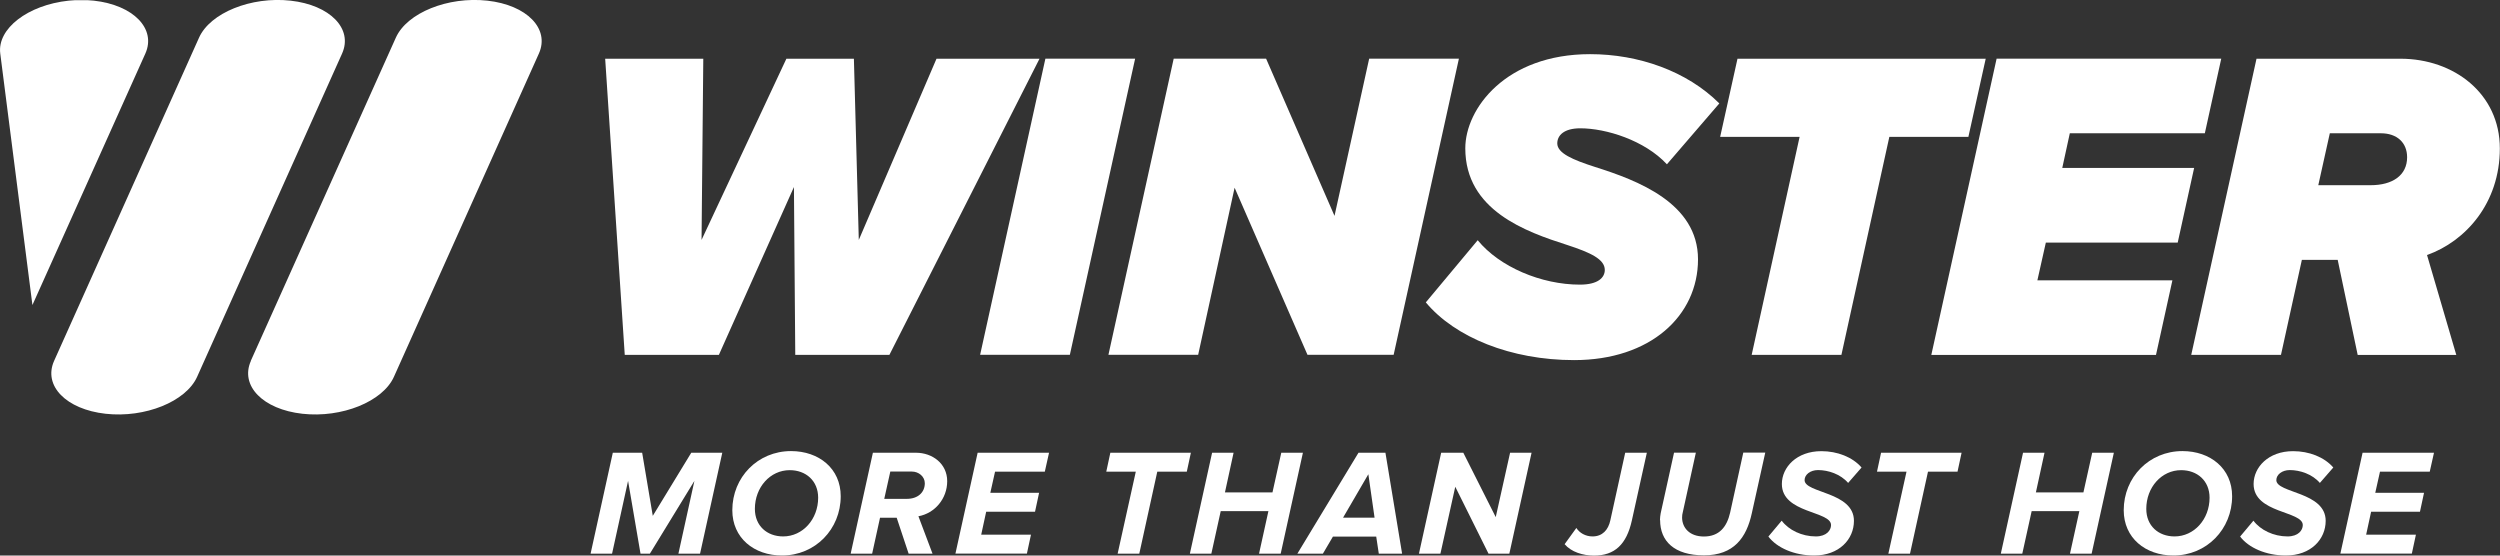
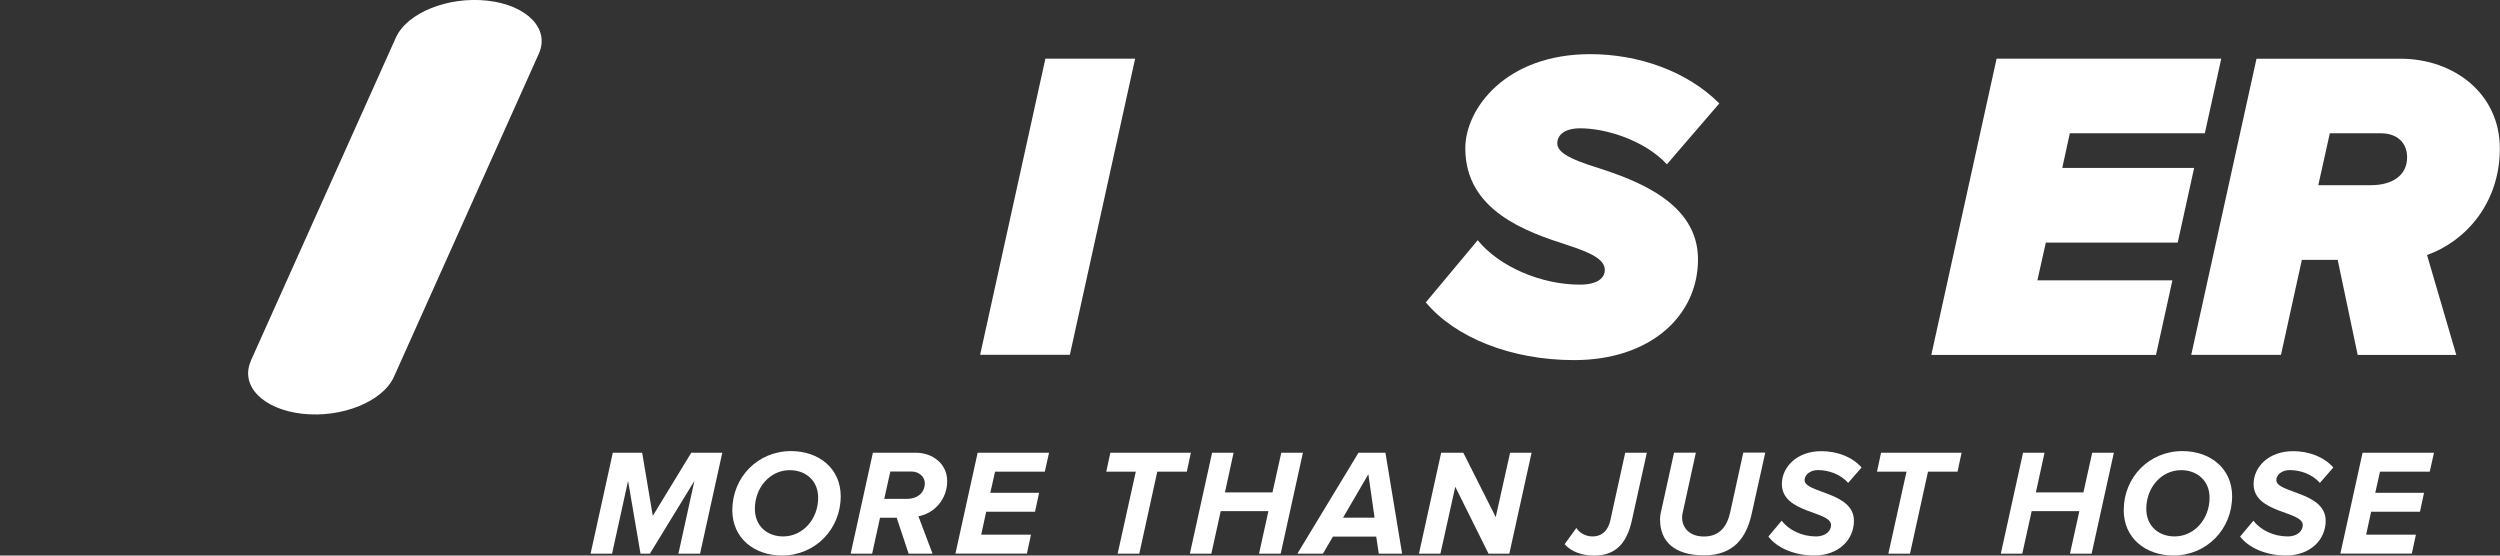
<svg xmlns="http://www.w3.org/2000/svg" id="Layer_1" data-name="Layer 1" viewBox="0 0 301.44 66.98">
  <rect x="0" y="0" width="301.44" height="66.98" fill="#333333" stroke="none" />
  <defs>
    <style>
      .cls-1 {
        fill: #fff;
        stroke-width: 0px;
      }
    </style>
  </defs>
  <g>
    <g>
      <path class="cls-1" d="m30.25,43.52c-1.33,2.99,1.45,5.84,6.21,6.37,4.76.53,9.7-1.47,11.04-4.46L64.98,6.45c1.33-2.99-1.45-5.84-6.21-6.37s-9.7,1.47-11.04,4.46l-17.49,38.97Z" />
-       <path class="cls-1" d="m41.25,6.45c1.33-2.99-1.45-5.84-6.21-6.37-4.76-.53-9.7,1.47-11.04,4.46L6.52,43.52c-1.33,2.99,1.45,5.84,6.21,6.37,4.76.53,9.7-1.47,11.04-4.46L41.25,6.45Z" />
-       <path class="cls-1" d="m8.27.08c.27-.03.54-.05.81-.06.07,0,.14,0,.21,0,.17,0,.35,0,.52,0,.17,0,.34,0,.52,0,.07,0,.13,0,.2,0,.26.01.52.03.79.06,4.76.53,7.54,3.38,6.21,6.37L3.91,36.78.03,6.45C-.35,3.46,3.34.61,8.27.08Z" />
    </g>
    <g>
-       <path class="cls-1" d="m95.73,22.55l-9.05,20.24h-11.35l-2.36-35.71h11.83l-.21,21.85,10.23-21.85h8.14l.59,21.85,9.37-21.85h12.42l-18.1,35.71h-11.35l-.16-20.24Z" />
      <path class="cls-1" d="m126.05,7.07h10.82l-7.87,35.71h-10.82l7.87-35.71Z" />
-       <path class="cls-1" d="m148.86,22.65l-4.39,20.13h-10.82l7.87-35.71h11.14l8.25,18.96,4.18-18.96h10.82l-7.87,35.71h-10.39l-8.78-20.13Z" />
      <path class="cls-1" d="m178.18,28.97c2.62,3.21,7.66,5.35,12.32,5.35,2.2,0,3-.86,3-1.77,0-1.29-1.71-2.09-4.5-3-5.03-1.61-12.32-4.18-12.32-11.67,0-4.77,4.87-11.35,15.05-11.35,5.84,0,11.67,2.04,15.58,5.94l-6.32,7.34c-2.68-2.89-7.34-4.34-10.44-4.34-1.98,0-2.78.86-2.78,1.82,0,1.18,1.87,1.98,4.55,2.84,5.09,1.61,12.42,4.34,12.42,11.14s-5.73,12.15-14.94,12.15c-7.6,0-14.35-2.73-17.88-6.96l6.26-7.5Z" />
-       <path class="cls-1" d="m216.99,16.5h-9.58l2.09-9.42h29.93l-2.09,9.42h-9.53l-5.78,26.29h-10.82l5.78-26.29Z" />
      <path class="cls-1" d="m240.74,7.07h27.09l-1.98,9h-16.28l-.91,4.18h15.9l-1.98,9h-15.9l-1.02,4.55h16.28l-1.98,9h-27.09l7.87-35.71Z" />
      <path class="cls-1" d="m281.89,31.33h-4.34l-2.52,11.46h-10.82l7.87-35.71h17.35c6.48,0,11.99,4.23,11.99,10.82s-4.12,11.19-8.78,12.85l3.53,12.05h-11.89l-2.41-11.46Zm8.35-12.37c0-1.77-1.23-2.89-3.16-2.89h-6.16l-1.39,6.26h6.32c2.62,0,4.39-1.18,4.39-3.37Z" />
    </g>
  </g>
  <g>
    <path class="cls-1" d="m81.8,66.76l1.93-8.78-5.37,8.78h-1.13l-1.5-8.78-1.93,8.78h-2.59l2.68-12.17h3.54l1.28,7.61,4.64-7.61h3.74l-2.68,12.17h-2.61Z" />
    <path class="cls-1" d="m88.3,61.52c0-3.98,3.07-7.13,7.08-7.13,3.36,0,5.99,2.1,5.99,5.44,0,3.98-3.07,7.15-7.08,7.15-3.38,0-5.99-2.12-5.99-5.46Zm10.35-1.51c0-2.04-1.48-3.32-3.43-3.32-2.35,0-4.2,2.06-4.2,4.67,0,2.04,1.46,3.32,3.41,3.32,2.35,0,4.22-2.06,4.22-4.67Z" />
    <path class="cls-1" d="m109.56,66.76l-1.44-4.33h-2.01l-.95,4.33h-2.59l2.68-12.17h5.2c1.97,0,3.76,1.31,3.76,3.43s-1.5,3.87-3.47,4.23l1.7,4.51h-2.88Zm-.22-6.61c1.35,0,2.17-.79,2.17-1.88,0-.82-.75-1.41-1.55-1.41h-2.61l-.73,3.29h2.72Z" />
    <path class="cls-1" d="m115.2,66.76l2.68-12.17h8.61l-.51,2.28h-6l-.57,2.55h5.88l-.49,2.28h-5.89l-.6,2.77h6l-.49,2.28h-8.61Z" />
    <path class="cls-1" d="m134.76,66.76l2.19-9.89h-3.56l.49-2.28h9.71l-.49,2.28h-3.56l-2.17,9.89h-2.61Z" />
    <path class="cls-1" d="m151.81,66.76l1.13-5.13h-5.75l-1.13,5.13h-2.59l2.68-12.17h2.59l-1.04,4.78h5.73l1.06-4.78h2.61l-2.68,12.17h-2.61Z" />
    <path class="cls-1" d="m166.25,66.76l-.31-2.06h-5.22l-1.21,2.06h-3.08l7.37-12.17h3.25l2.01,12.17h-2.81Zm-1.26-9.58l-3.05,5.24h3.8l-.75-5.24Z" />
    <path class="cls-1" d="m179.48,66.76l-4.01-8.07-1.79,8.07h-2.59l2.68-12.17h2.67l3.91,7.76,1.73-7.76h2.59l-2.68,12.17h-2.5Z" />
    <path class="cls-1" d="m188.66,65.61l1.41-1.95c.38.6,1.11,1.02,1.95,1.02,1.19,0,1.9-.78,2.15-1.95l1.79-8.14h2.61l-1.81,8.18c-.64,2.87-2.06,4.22-4.56,4.22-1.35,0-2.75-.44-3.54-1.37Z" />
    <path class="cls-1" d="m200.15,62.72c0-.24.05-.64.09-.84l1.61-7.3h2.63l-1.59,7.25c-.04.11-.07.35-.07.6.02,1.22.91,2.26,2.63,2.26,1.86,0,2.77-1.17,3.16-2.87l1.59-7.25h2.65l-1.62,7.3c-.64,2.96-2.17,5.09-5.77,5.09s-5.29-1.72-5.29-4.25Z" />
    <path class="cls-1" d="m213.22,64.7l1.61-1.92c.84,1.13,2.43,1.9,4.11,1.9,1.31,0,1.84-.75,1.84-1.37,0-1.72-5.93-1.39-5.93-4.95,0-2.01,1.77-3.96,4.76-3.96,1.93,0,3.76.71,4.85,1.97l-1.62,1.86c-.91-1.06-2.39-1.55-3.63-1.55-.93,0-1.62.55-1.62,1.21,0,1.59,5.95,1.39,5.95,4.91,0,2.23-1.79,4.18-4.8,4.18-2.39,0-4.49-.93-5.51-2.28Z" />
    <path class="cls-1" d="m227.69,66.76l2.19-9.89h-3.56l.49-2.28h9.71l-.49,2.28h-3.56l-2.17,9.89h-2.61Z" />
    <path class="cls-1" d="m249.59,66.76l1.13-5.13h-5.75l-1.13,5.13h-2.59l2.68-12.17h2.59l-1.04,4.78h5.73l1.06-4.78h2.61l-2.68,12.17h-2.61Z" />
    <path class="cls-1" d="m256.07,61.52c0-3.98,3.07-7.13,7.08-7.13,3.36,0,5.99,2.1,5.99,5.44,0,3.98-3.07,7.15-7.08,7.15-3.38,0-5.99-2.12-5.99-5.46Zm10.35-1.51c0-2.04-1.48-3.32-3.43-3.32-2.35,0-4.2,2.06-4.2,4.67,0,2.04,1.46,3.32,3.41,3.32,2.35,0,4.22-2.06,4.22-4.67Z" />
    <path class="cls-1" d="m270.1,64.7l1.61-1.92c.84,1.13,2.43,1.9,4.11,1.9,1.31,0,1.84-.75,1.84-1.37,0-1.72-5.93-1.39-5.93-4.95,0-2.01,1.77-3.96,4.76-3.96,1.93,0,3.76.71,4.85,1.97l-1.62,1.86c-.91-1.06-2.39-1.55-3.63-1.55-.93,0-1.62.55-1.62,1.21,0,1.59,5.95,1.39,5.95,4.91,0,2.23-1.79,4.18-4.8,4.18-2.39,0-4.49-.93-5.51-2.28Z" />
    <path class="cls-1" d="m282.19,66.76l2.68-12.17h8.61l-.51,2.28h-6l-.57,2.55h5.88l-.49,2.28h-5.89l-.6,2.77h6l-.49,2.28h-8.61Z" />
  </g>
</svg>